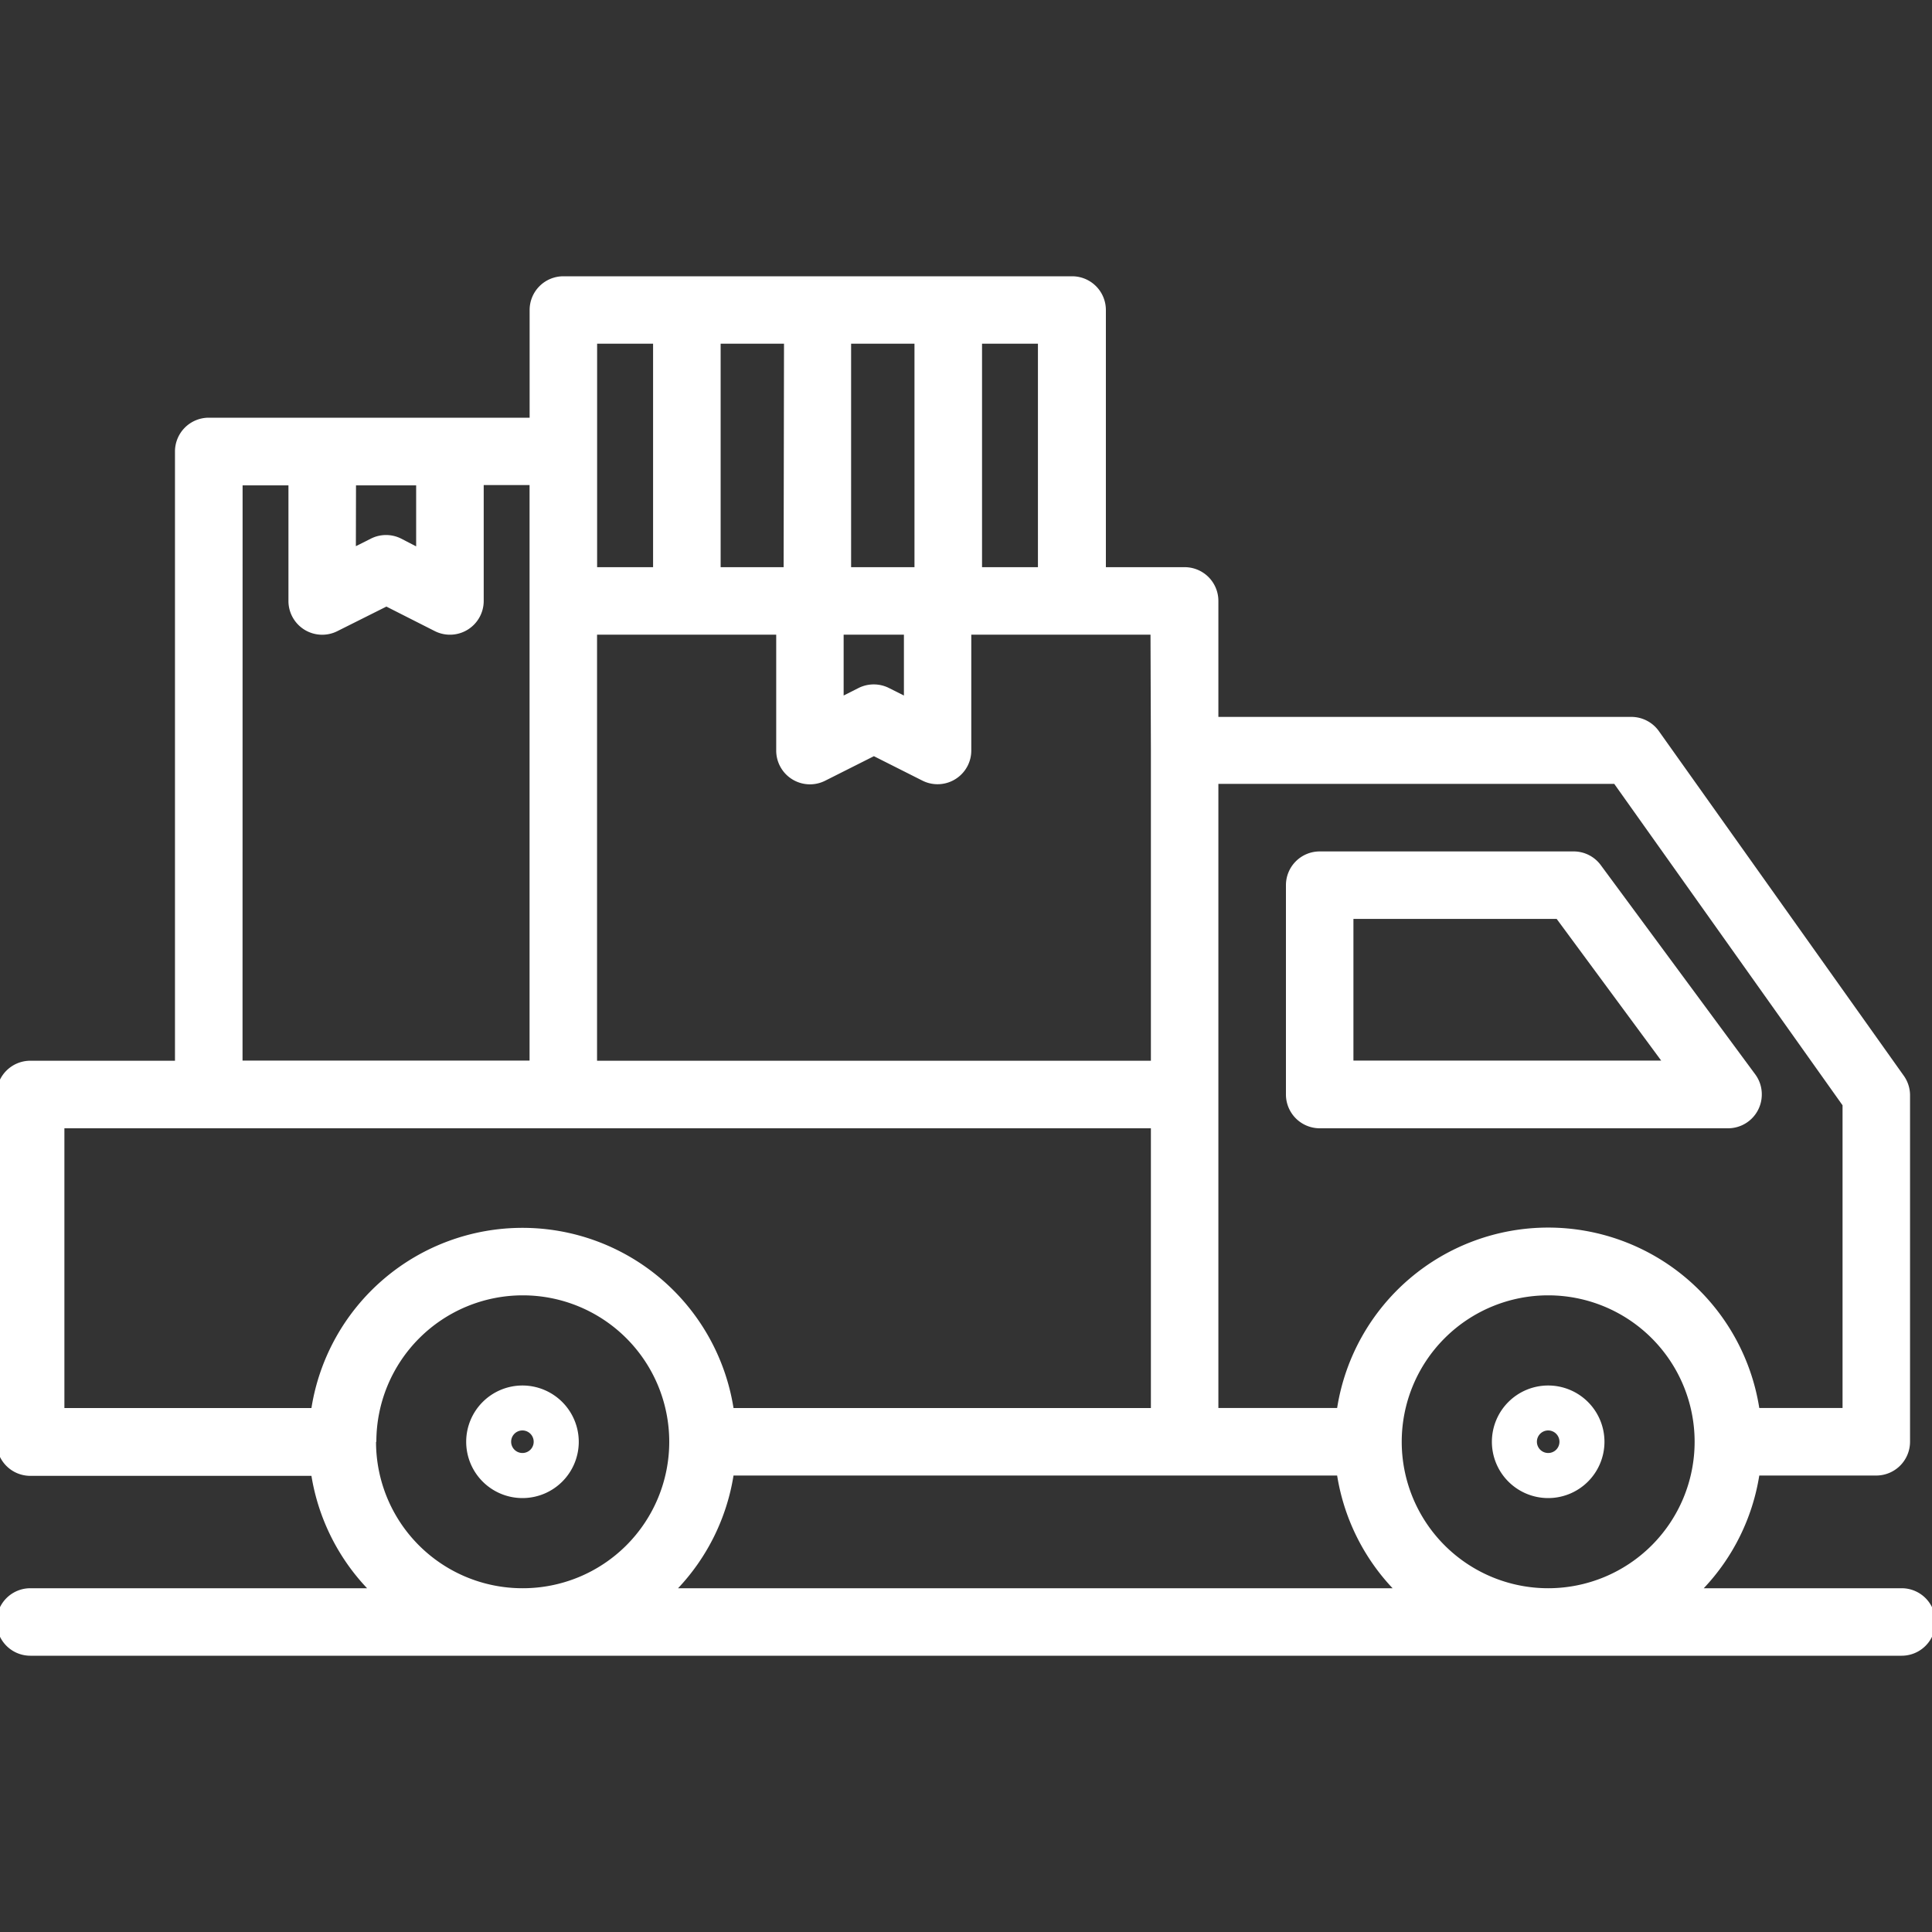
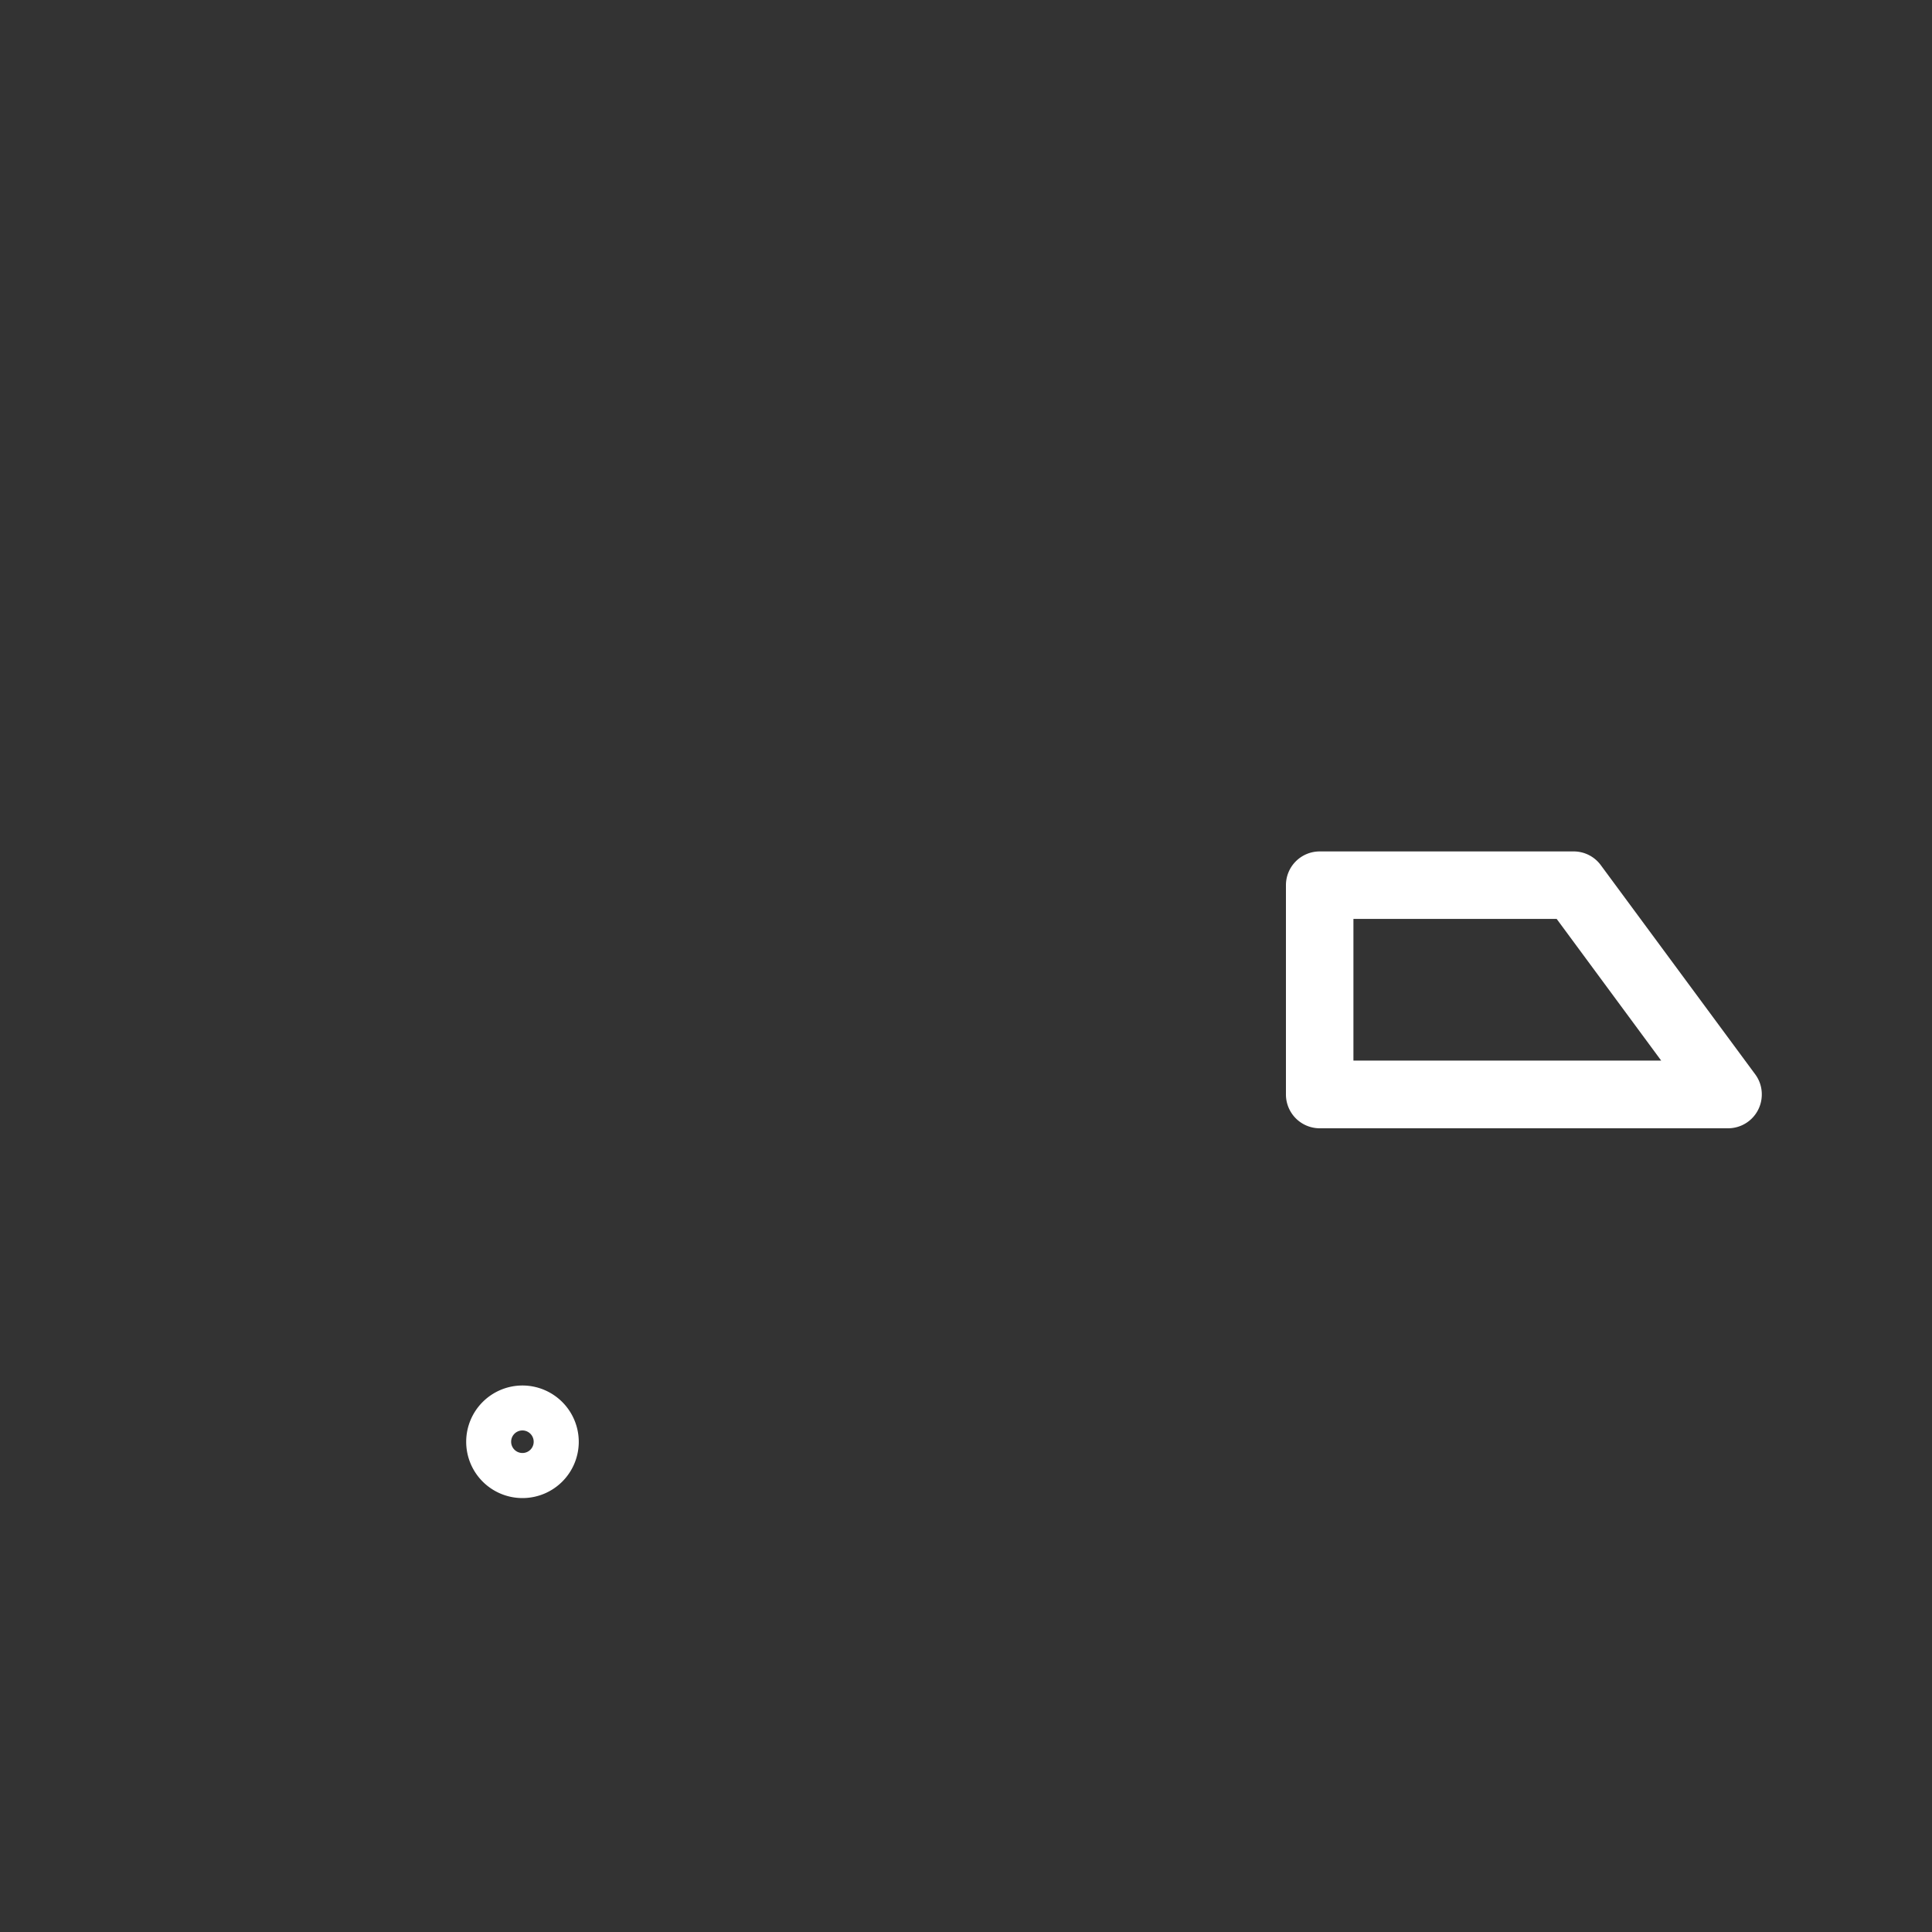
<svg xmlns="http://www.w3.org/2000/svg" id="Layer_1" data-name="Layer 1" viewBox="0 0 300 300">
  <rect x="0" y="0" width="300" height="300" fill="#333333" stroke="none" />
  <defs>
    <style>.cls-1{fill:#fff;}</style>
  </defs>
  <path class="cls-1" d="M81.13,215.14a8.74,8.74,0,1,0,8.74,8.74h0A8.75,8.75,0,0,0,81.13,215.14Zm0,10.48a1.75,1.75,0,1,1,1.74-1.74A1.74,1.74,0,0,1,81.13,225.62Z" />
-   <path class="cls-1" d="M240.4,215.14a8.74,8.74,0,1,0,8.74,8.74h0A8.74,8.74,0,0,0,240.4,215.14Zm0,10.48a1.75,1.75,0,1,1,1.75-1.74A1.74,1.74,0,0,1,240.4,225.62Z" />
  <path class="cls-1" d="M204.92,175.2h63.41a5.24,5.24,0,0,0,5.24-5.25,5.19,5.19,0,0,0-1-3.1l-24-32.51a5.22,5.22,0,0,0-4.22-2.13H204.92a5.24,5.24,0,0,0-5.24,5.24V170A5.25,5.25,0,0,0,204.92,175.2Zm5.24-32.51h31.56l16.23,22H210.16Z" />
-   <path class="cls-1" d="M295.29,246.62H264.56a33.08,33.08,0,0,0,8.62-17.5h18.17a5.25,5.25,0,0,0,5.24-5.24V170a5.23,5.23,0,0,0-1-3l-38-53.47a5.25,5.25,0,0,0-4.28-2.21H189.19V93.31A5.24,5.24,0,0,0,184,88.07H171.72V48.14a5.24,5.24,0,0,0-5.24-5.24h-79a5.24,5.24,0,0,0-5.24,5.24V64.86H32.42a5.25,5.25,0,0,0-5.25,5.23v94.62H4.71A5.25,5.25,0,0,0-.54,170v53.93a5.25,5.25,0,0,0,5.25,5.24H48.36A33.14,33.14,0,0,0,57,246.62H4.71a5.24,5.24,0,1,0,0,10.48H295.29a5.24,5.24,0,1,0,0-10.48ZM113.9,229.12h93.73a33.14,33.14,0,0,0,8.61,17.5H105.29A33.14,33.14,0,0,0,113.9,229.12Zm103.76-5.24a22.74,22.74,0,0,1,45.48,0v0a22.74,22.74,0,0,1-45.48,0Zm68.45-52.25v47H273.18a33.18,33.18,0,0,0-65.55,0H189.19V121.72h61.47Zm-107.4-55.15v48.23h-86V98.55h27.82v18a5.24,5.24,0,0,0,7.6,4.68l7.57-3.81,7.56,3.81a5.24,5.24,0,0,0,7-2.33,5.18,5.18,0,0,0,.56-2.35v-18h27.83ZM131,98.55h9.36V108l-2.33-1.17a5.27,5.27,0,0,0-4.71,0L131,108Zm11-10.48h-9.84V53.37h9.84Zm-20.32,0H111.9V53.37h9.84Zm39.49,0h-8.68V53.37h8.68ZM92.72,53.37h8.69v34.7H92.72Zm-37.44,22h9.34v9.47L62.3,83.64a5.21,5.21,0,0,0-4.71,0l-2.33,1.17Zm-17.61,0h7.12v18A5.24,5.24,0,0,0,52.39,98L60,94.19,67.52,98a5.24,5.24,0,0,0,7.59-4.68v-18h7.12v89.37H37.66ZM10,175.2H178.71v43.44H113.9a33.18,33.18,0,0,0-65.54,0H10Zm48.44,48.68a22.74,22.74,0,1,1,22.74,22.74A22.74,22.74,0,0,1,58.39,223.88Z" />
</svg>